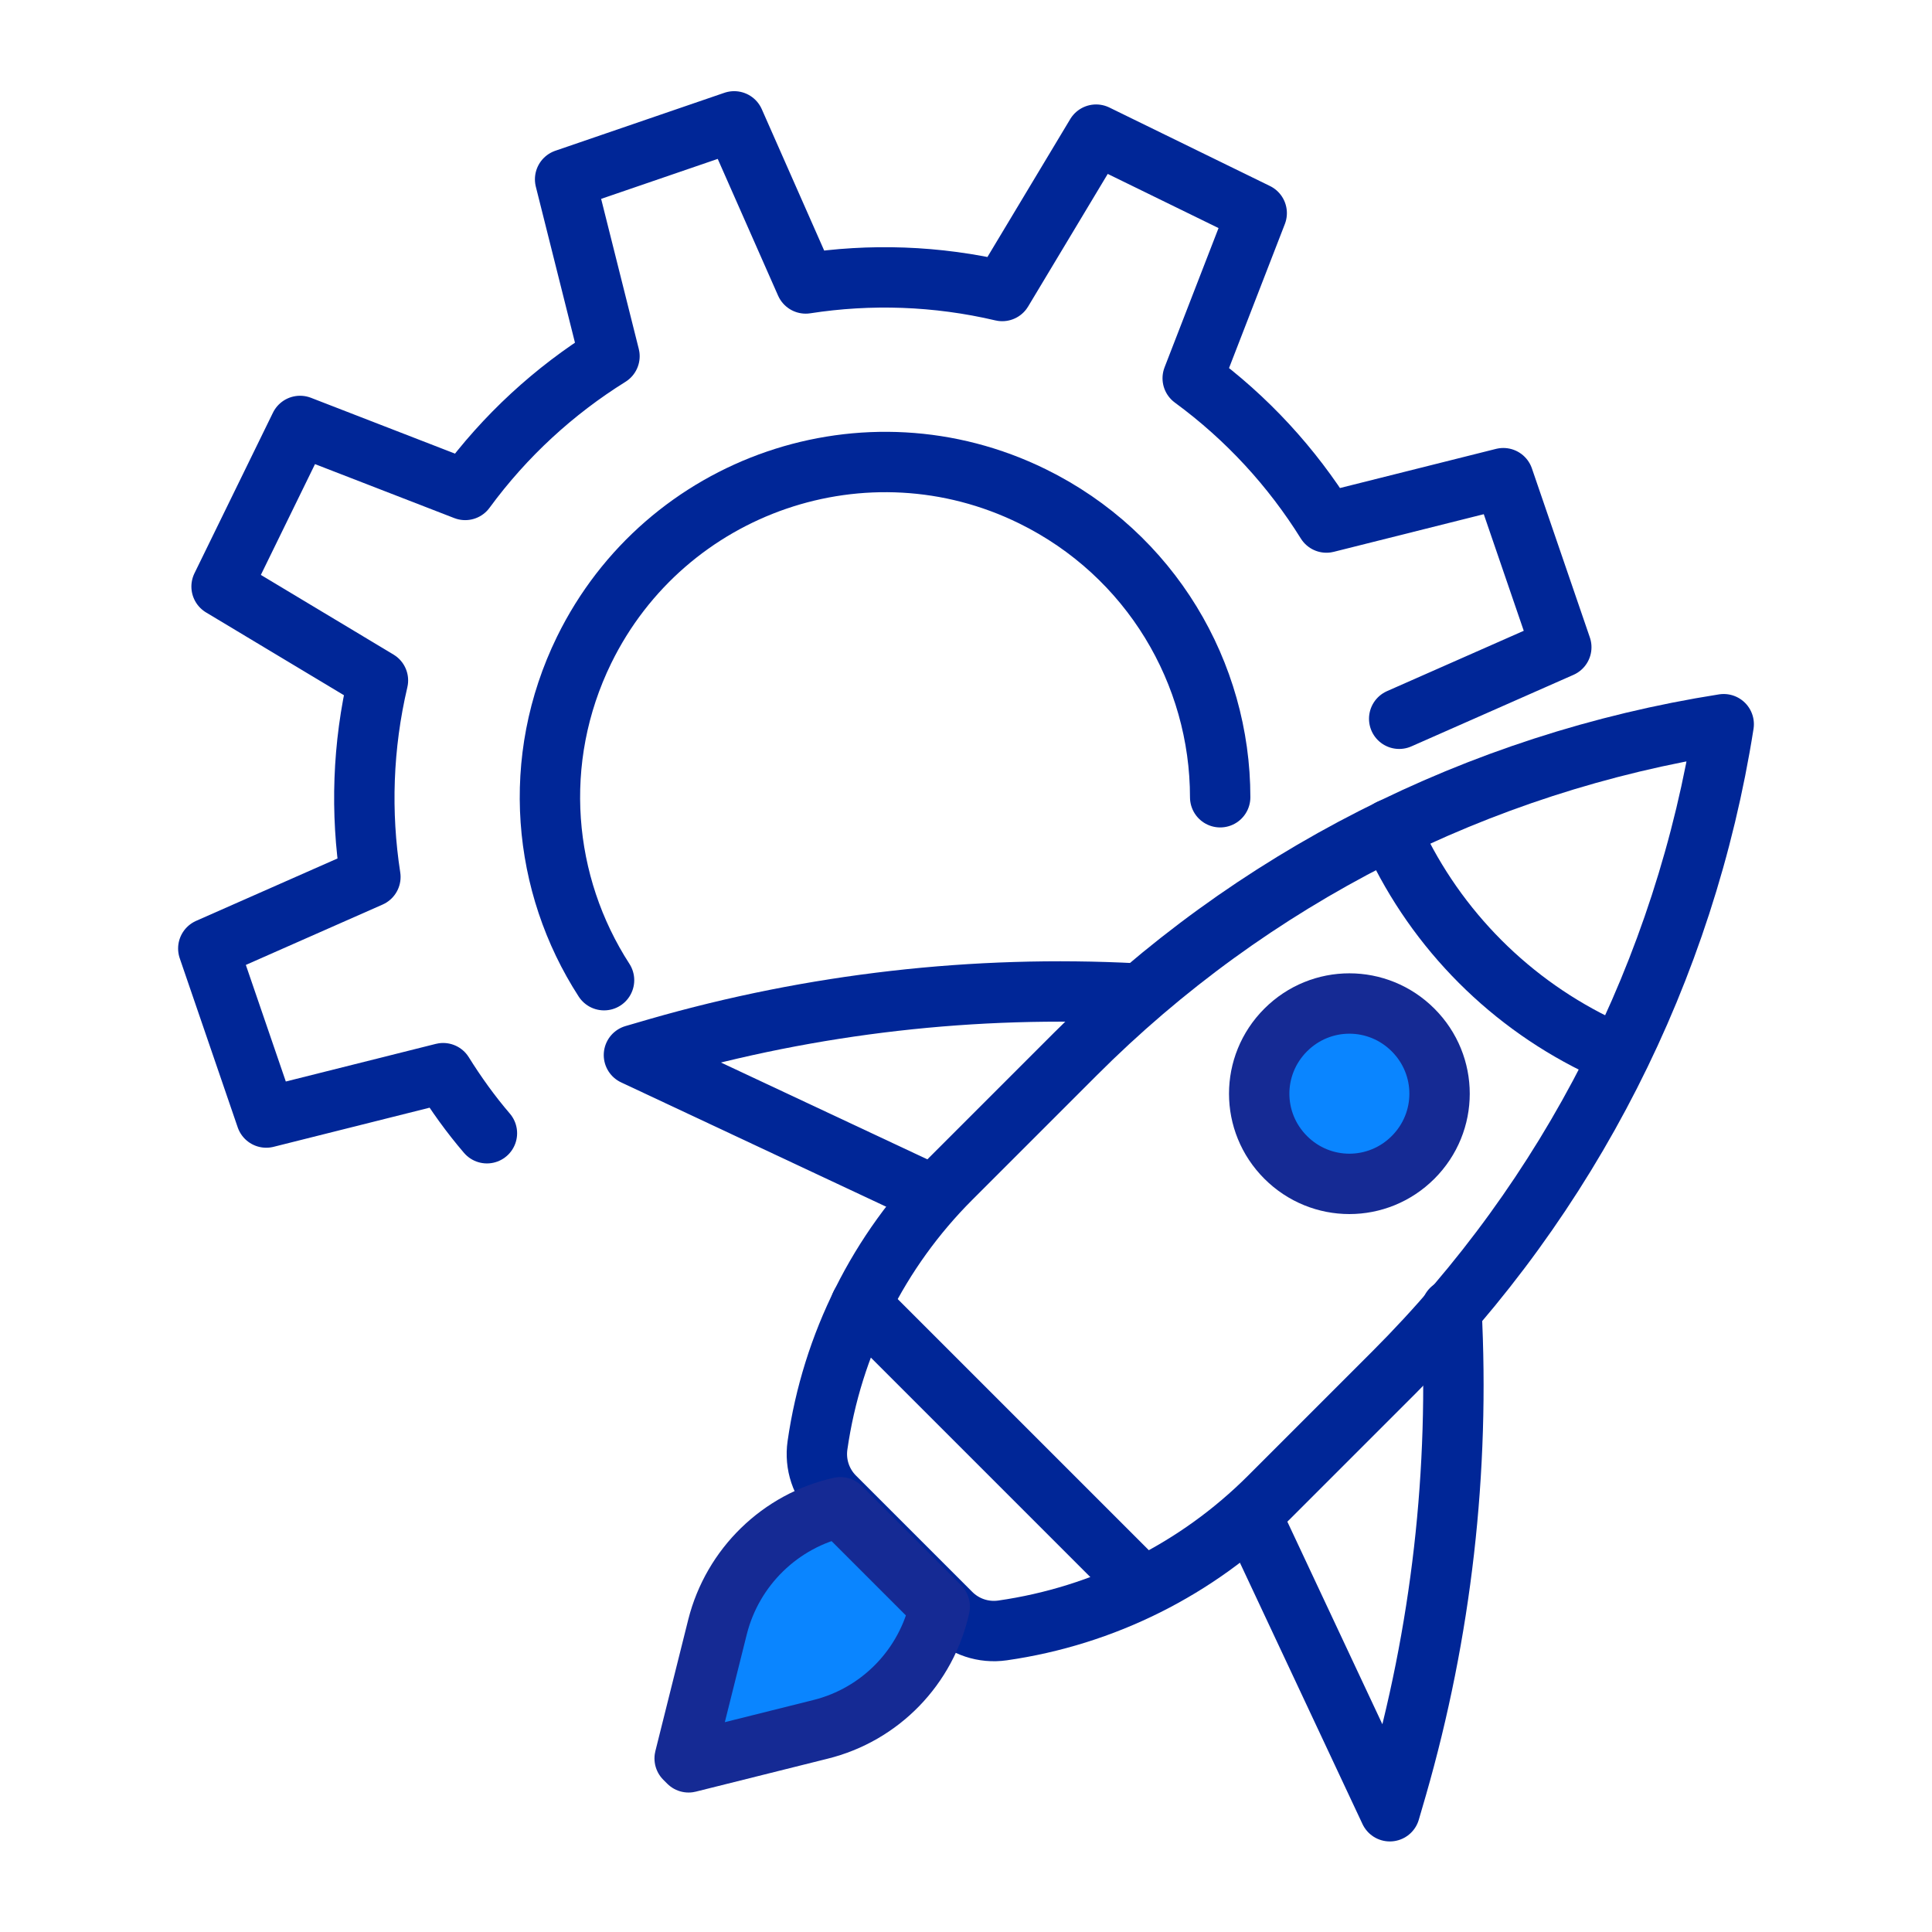
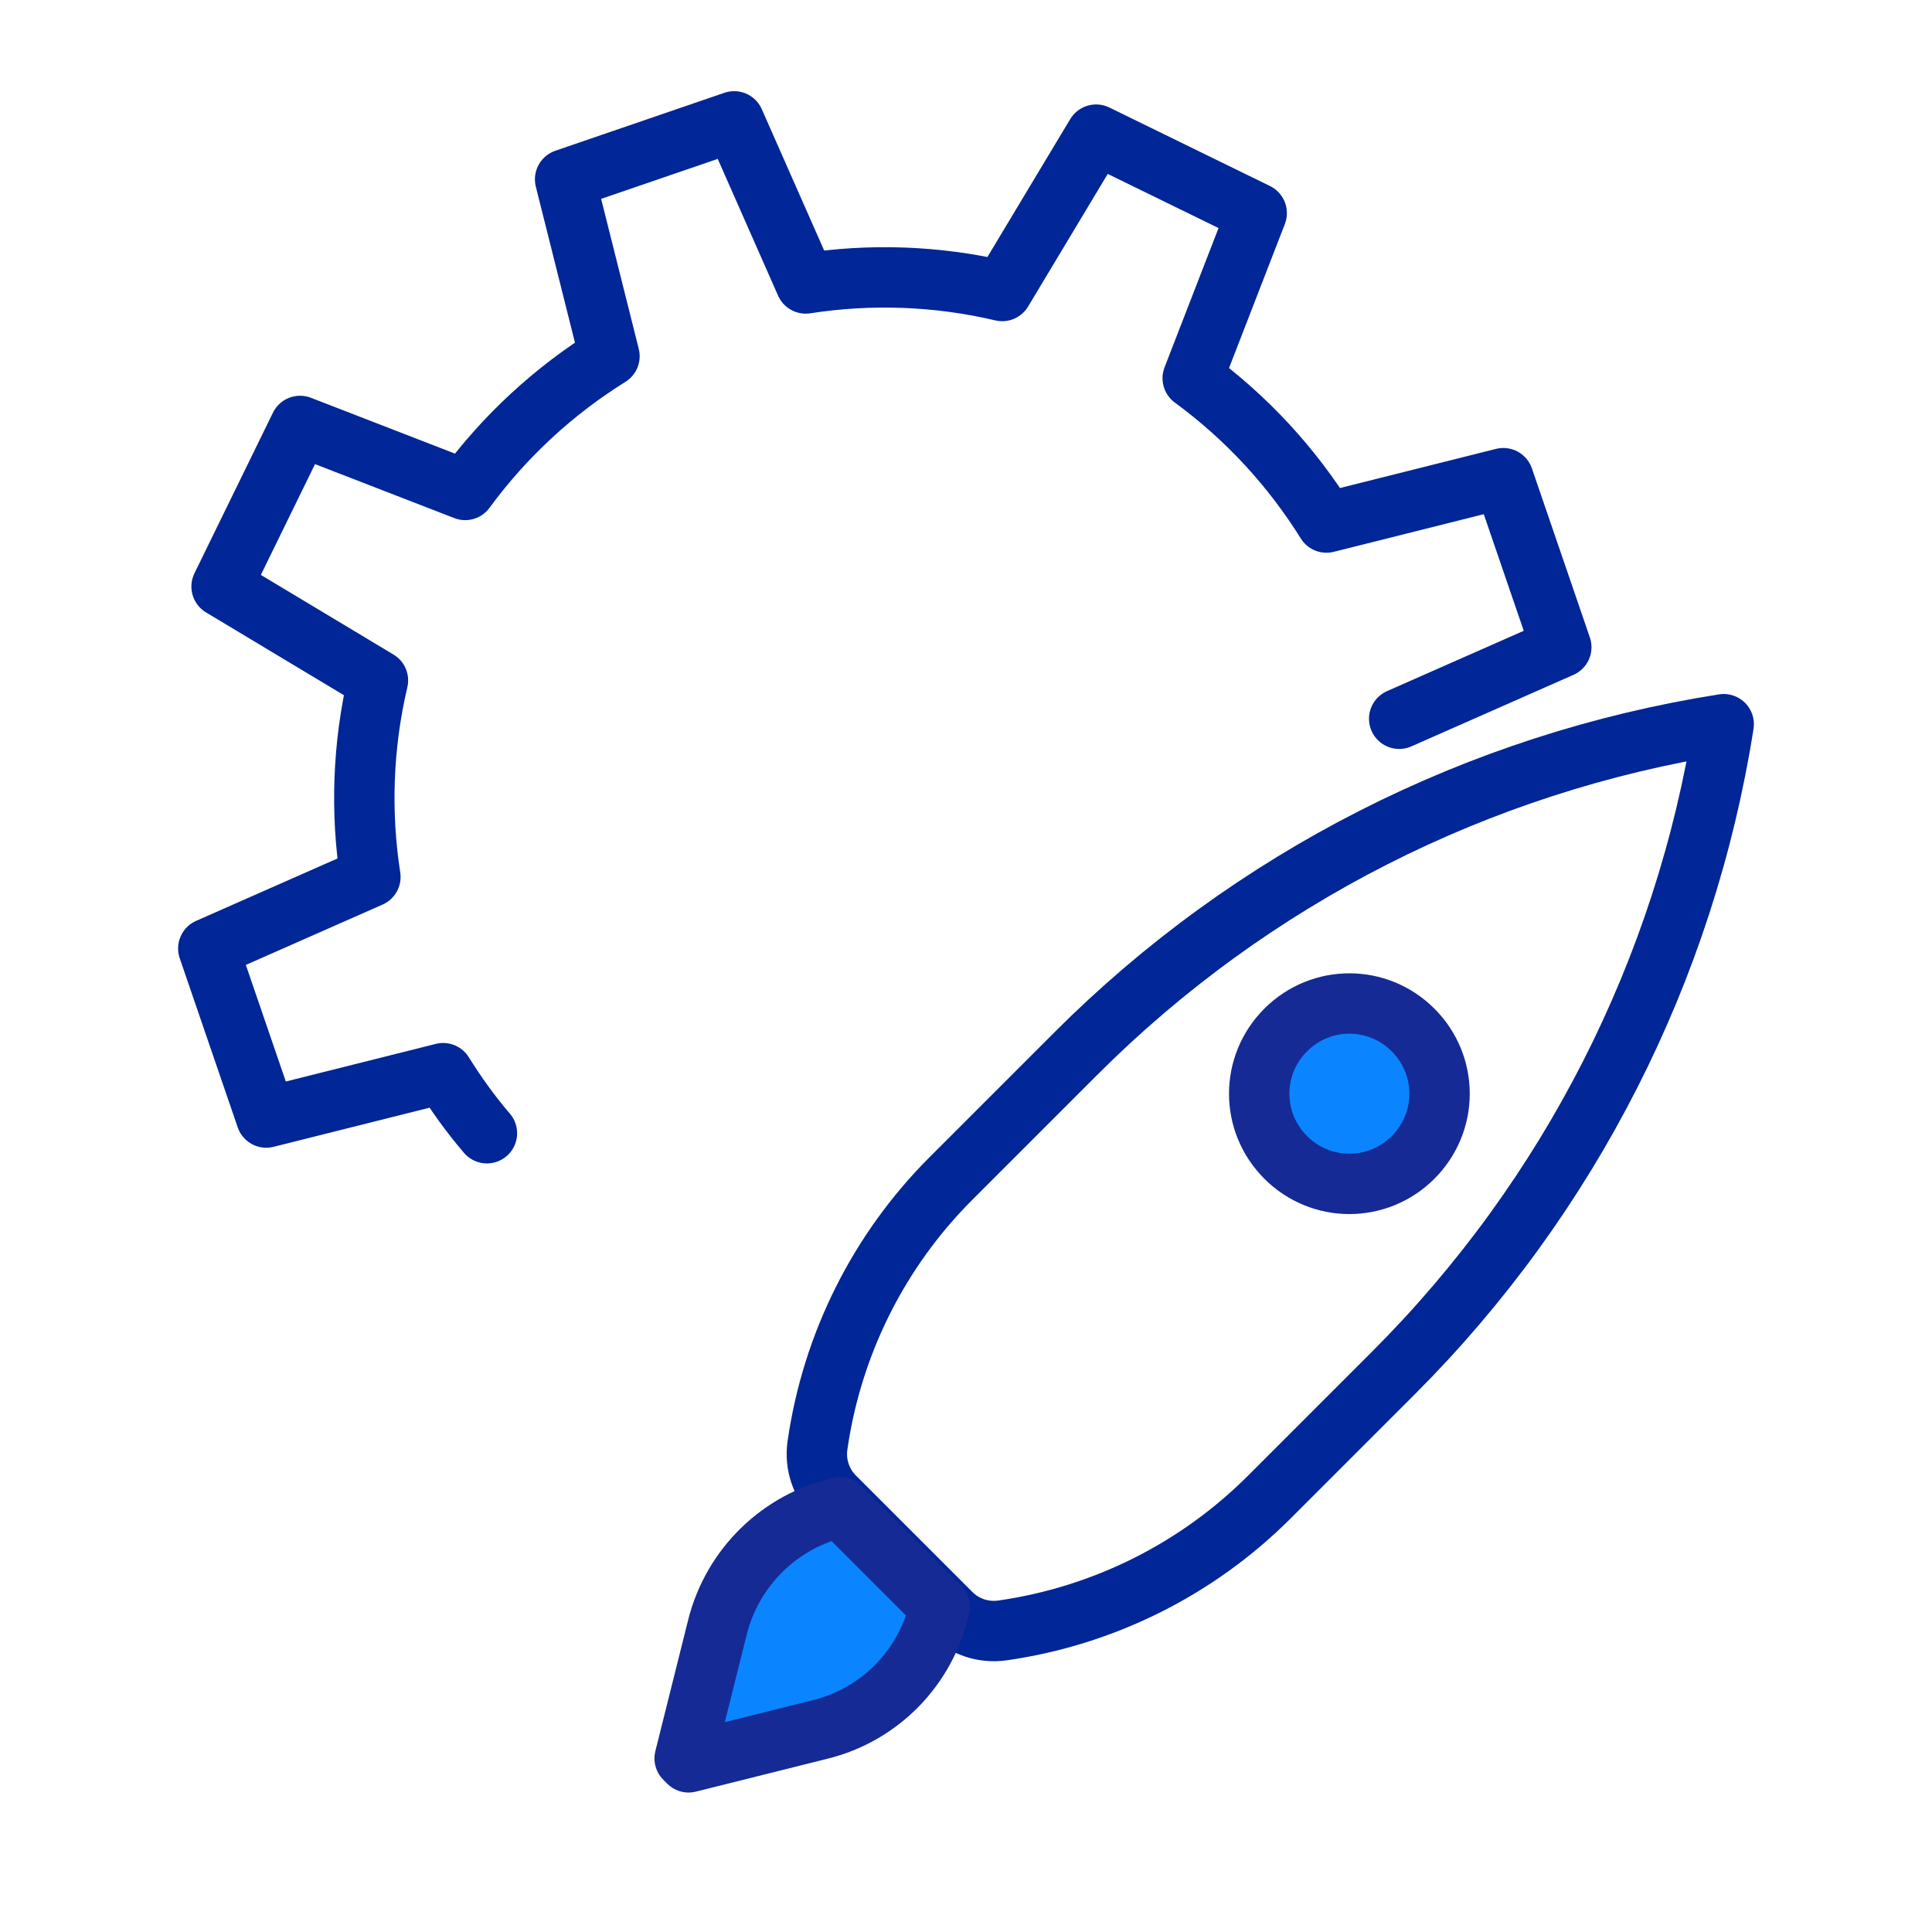
<svg xmlns="http://www.w3.org/2000/svg" id="Warstwa_1" data-name="Warstwa 1" width="64" height="64" viewBox="0 0 64 64">
  <defs>
    <style>
      .cls-1 {
        fill: #0a85ff;
        stroke: #152a94;
      }

      .cls-1, .cls-2 {
        stroke-linecap: round;
        stroke-linejoin: round;
        stroke-width: 2px;
      }

      .cls-2 {
        fill: none;
        stroke: #002697;
      }
    </style>
  </defs>
  <g>
    <path class="cls-2" d="M46.35,23.81l5.37-2.37-1.92-5.6-5.86,1.47c-1.14-1.83-2.63-3.46-4.43-4.78l2.12-5.47-5.32-2.6-3.11,5.18c-2.17-.51-4.38-.58-6.51-.25l-2.37-5.37-5.6,1.92,1.47,5.86c-1.83,1.14-3.46,2.63-4.78,4.43l-5.47-2.12-2.6,5.32,5.18,3.11c-.51,2.17-.58,4.38-.25,6.51l-5.37,2.37,1.92,5.6,5.86-1.47c.43.69.91,1.36,1.45,1.99" />
-     <path class="cls-2" d="M20.01,32.47c-2.05-3.17-2.44-7.3-.66-10.94,2.7-5.51,9.35-7.79,14.85-5.09,3.93,1.93,6.22,5.87,6.22,9.97" />
  </g>
  <g>
    <path class="cls-2" d="M31.5,53.44c.45.45,1.08.66,1.71.57h0c3.35-.48,6.45-2.03,8.84-4.42l4.12-4.12c5.82-5.82,9.65-13.35,10.93-21.48h0c-8.14,1.28-15.66,5.1-21.48,10.93l-4.12,4.12c-2.39,2.39-3.94,5.49-4.42,8.84h0c-.09.63.12,1.26.57,1.71l3.85,3.85Z" />
-     <path class="cls-2" d="M46.04,27.47h0c1.36,3.1,3.77,5.62,6.81,7.12l.61.3" />
-     <line class="cls-2" x1="28.51" y1="43.22" x2="37.77" y2="52.48" />
    <path class="cls-1" d="M31.13,53.22h0c-.44,2-1.97,3.58-3.96,4.07l-4.36,1.09-.13-.13,1.09-4.36c.5-1.98,2.08-3.52,4.07-3.96h0l3.28,3.28Z" />
    <path class="cls-1" d="M46.81,38.34c-1.17,1.17-3.05,1.17-4.22,0-1.17-1.17-1.17-3.05,0-4.22s3.05-1.17,4.22,0c1.17,1.17,1.17,3.05,0,4.22Z" />
-     <path class="cls-2" d="M37.63,32.91h0c-5.34-.28-10.7.33-15.84,1.81l-.79.23,9.53,4.47" />
-     <path class="cls-2" d="M48.08,43.37h0c.28,5.34-.33,10.7-1.81,15.84l-.23.79-4.47-9.53" />
  </g>
</svg>